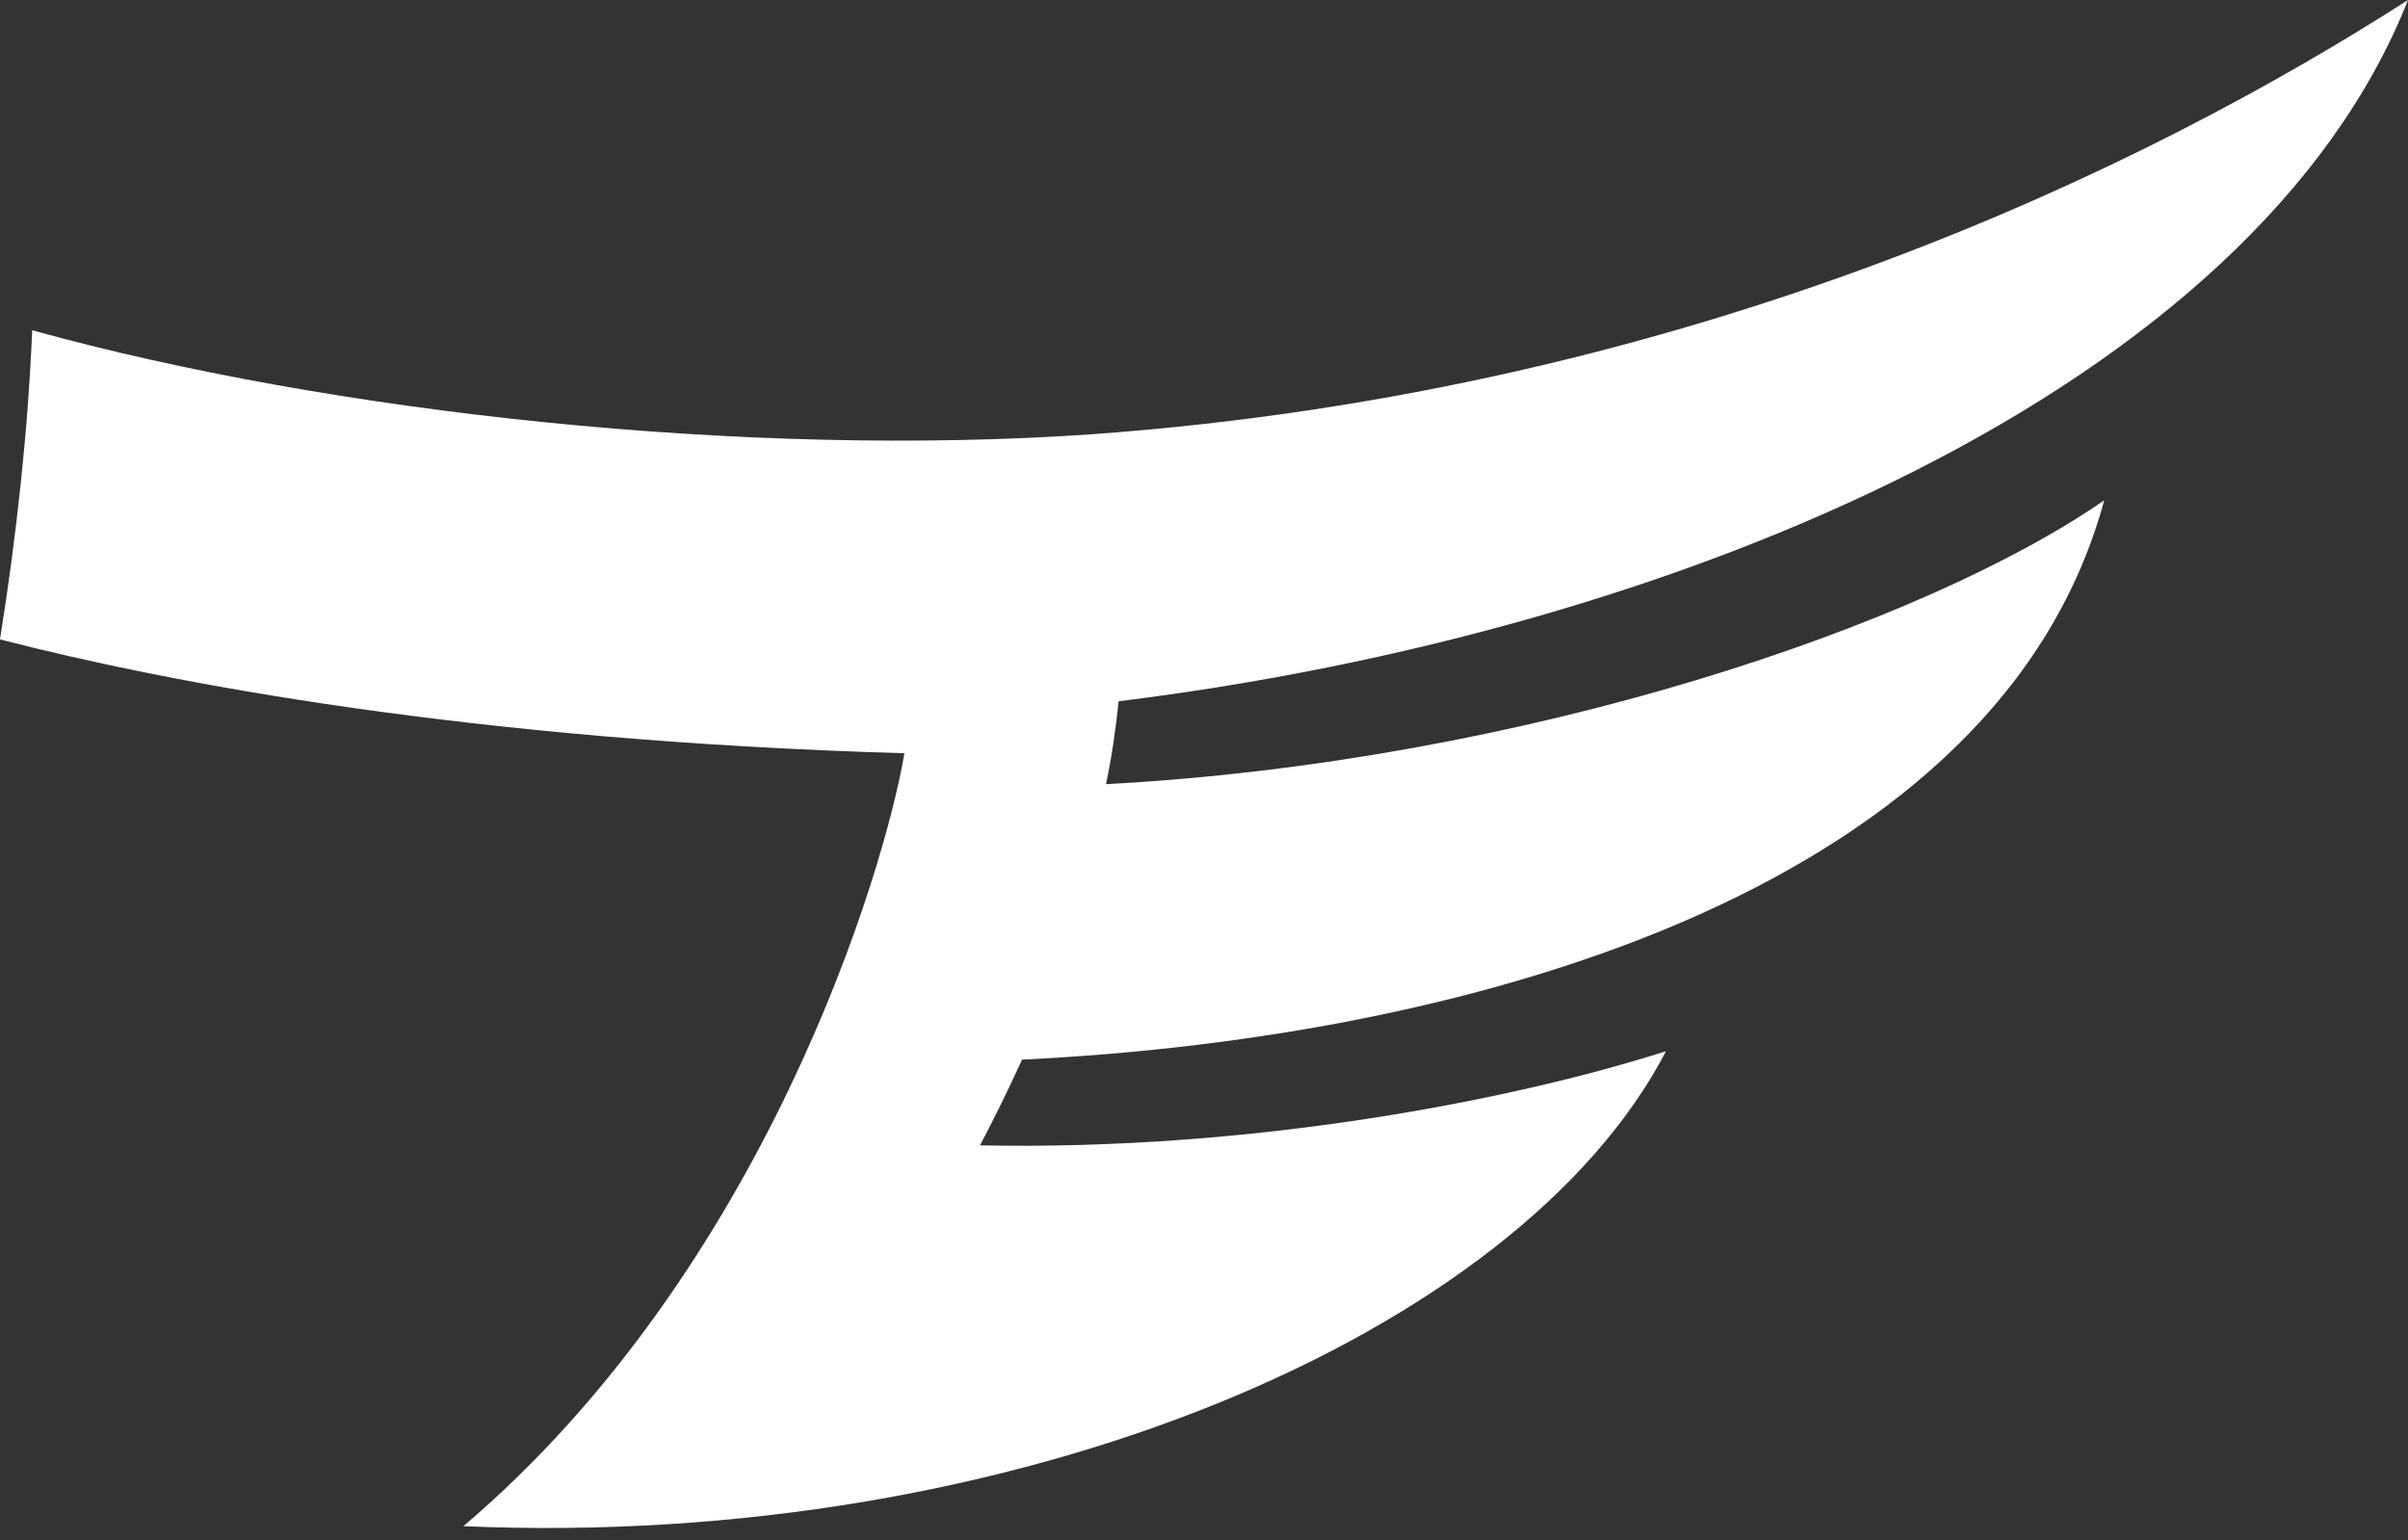
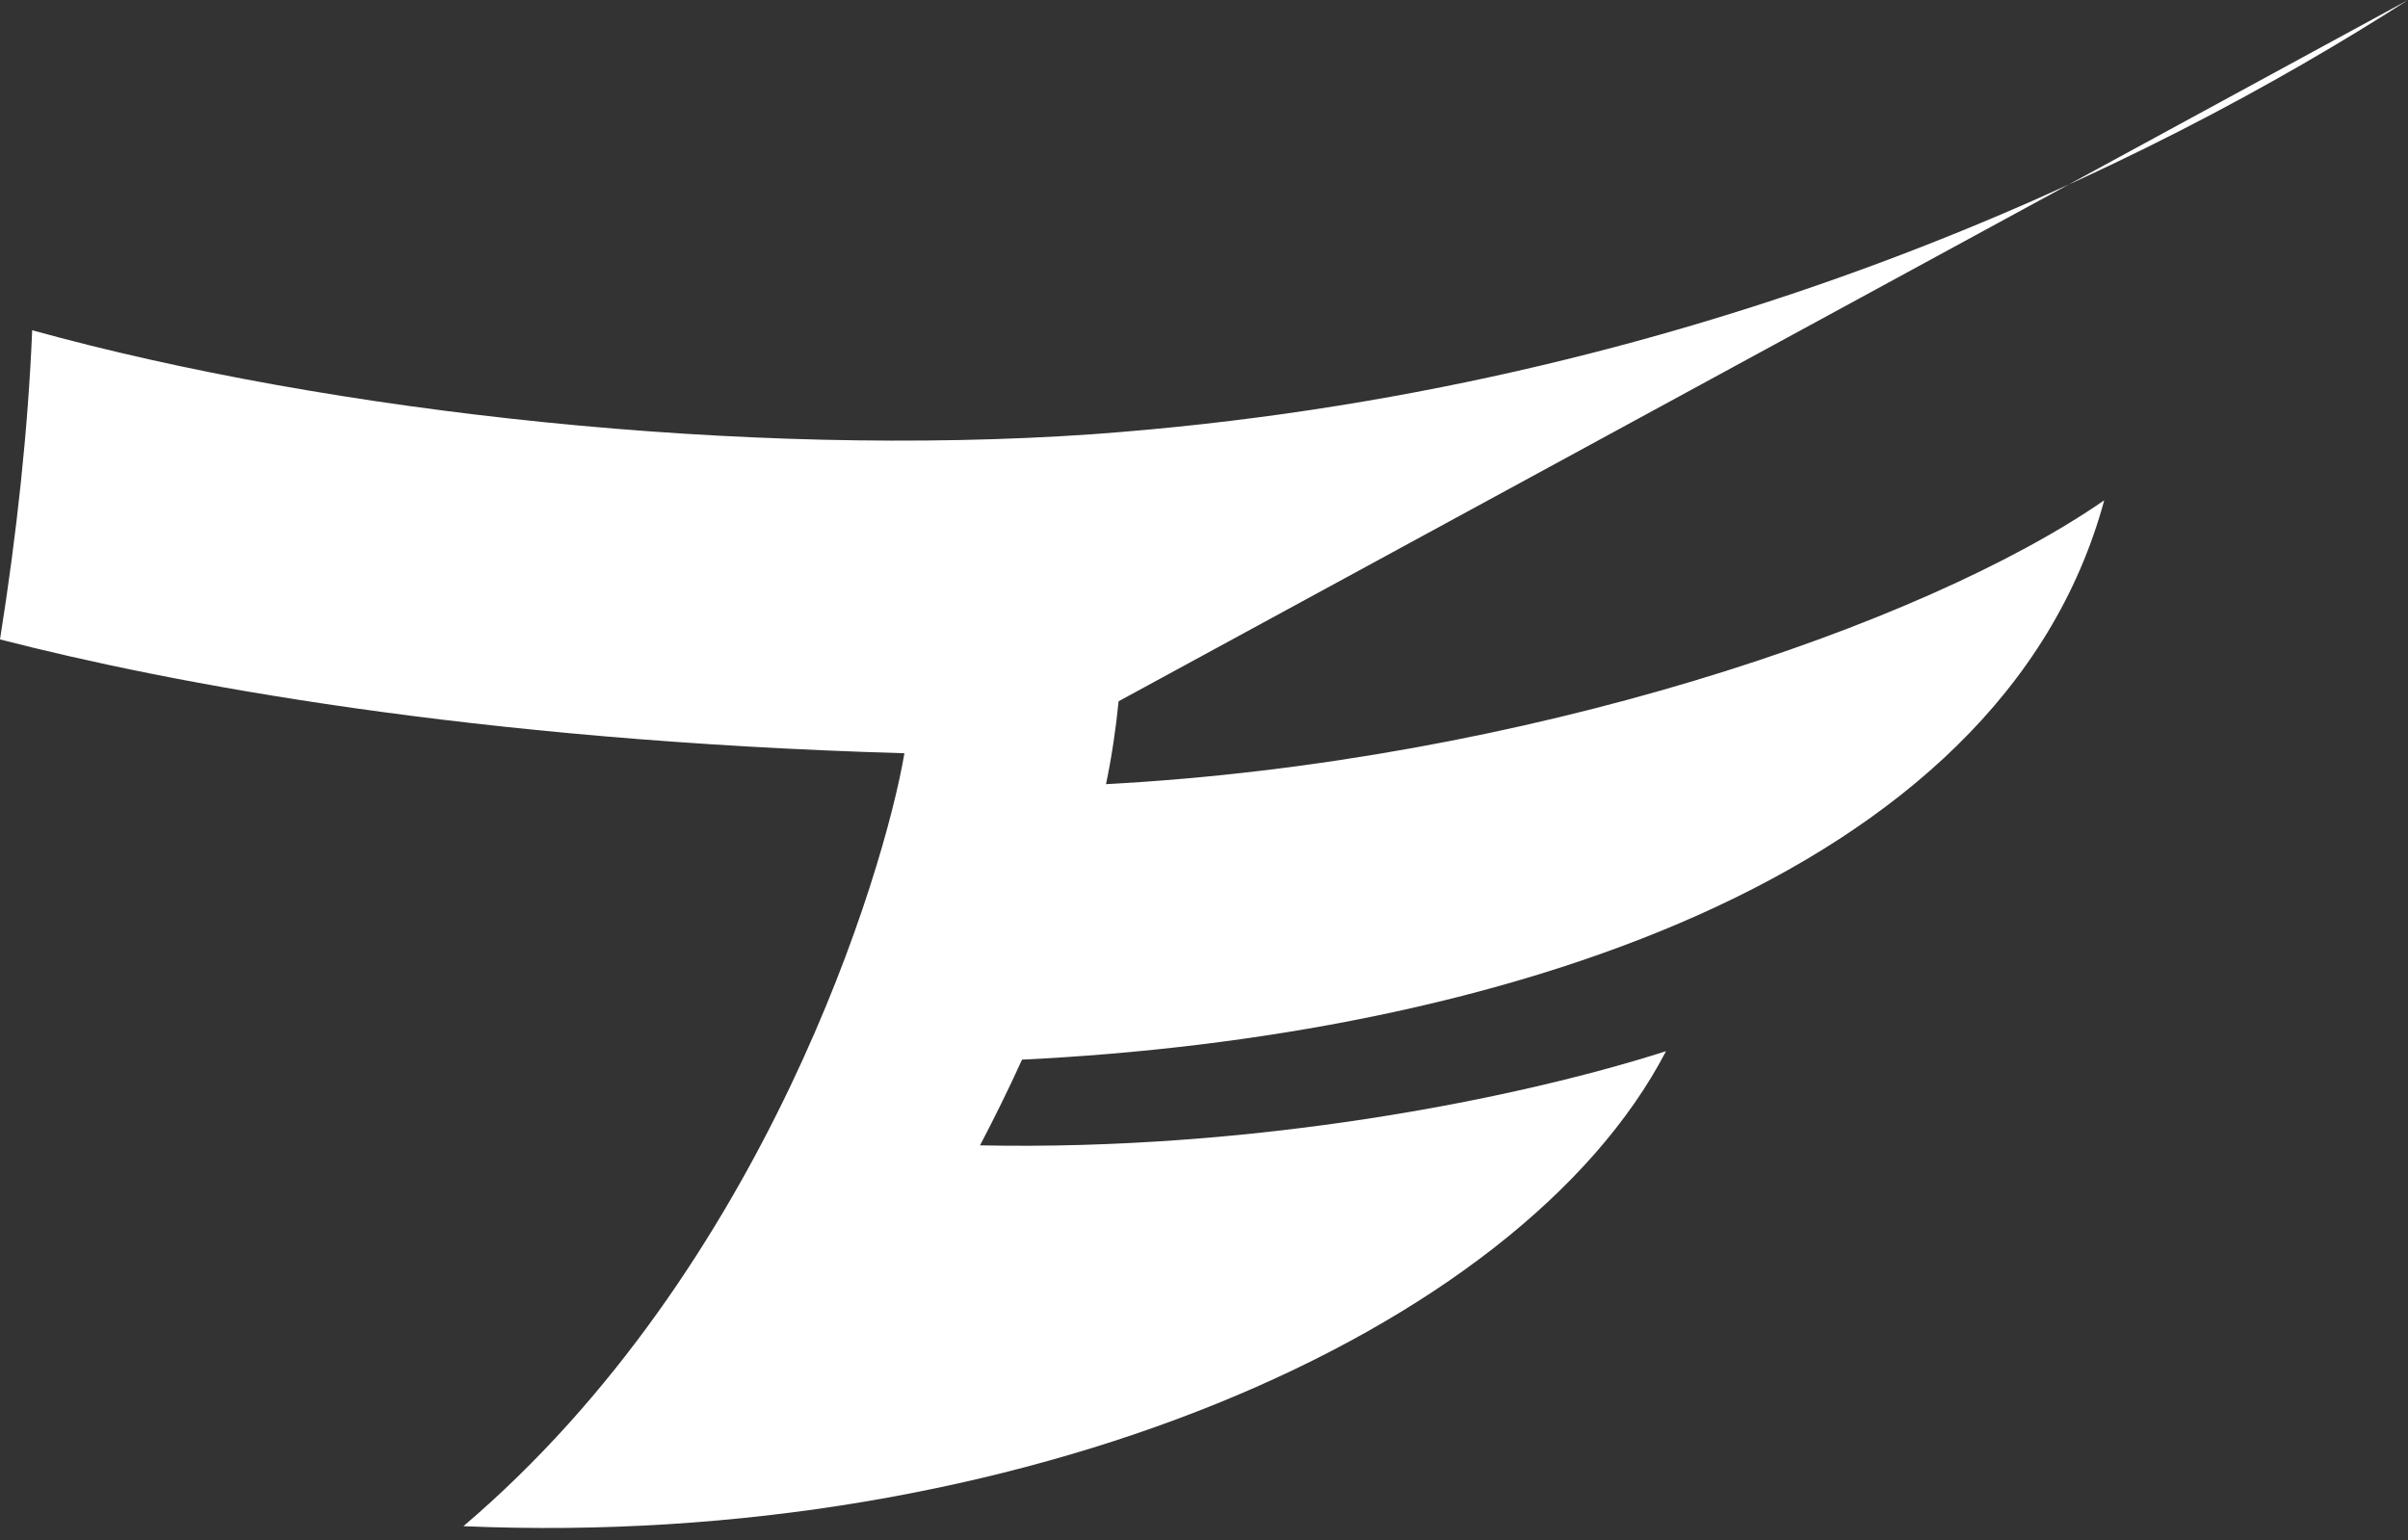
<svg xmlns="http://www.w3.org/2000/svg" width="111" height="71" viewBox="0 0 111 71" fill="none">
  <rect x="0" y="0" width="111" height="71" fill="#333333" stroke="none" />
-   <path d="M111.001 0C99.191 7.58 78.217 18.011 50.338 20.019C34.462 21.121 15.295 19.047 1.484 15.225C1.291 19.825 0.774 24.619 0 29.478C7.809 31.487 21.684 34.143 41.69 34.726C40.786 40.103 35.301 58.503 21.361 70.359C46.853 71.46 70.021 61.483 76.797 48.461C69.698 50.728 57.695 53.061 45.175 52.802C45.82 51.571 46.465 50.275 47.111 48.85C68.537 47.813 92.221 40.687 96.997 23.064C88.672 28.83 70.279 35.115 50.983 36.151C51.241 34.92 51.435 33.625 51.564 32.329C77.314 29.154 103.902 17.946 111.001 0Z" fill="white" />
+   <path d="M111.001 0C99.191 7.58 78.217 18.011 50.338 20.019C34.462 21.121 15.295 19.047 1.484 15.225C1.291 19.825 0.774 24.619 0 29.478C7.809 31.487 21.684 34.143 41.69 34.726C40.786 40.103 35.301 58.503 21.361 70.359C46.853 71.46 70.021 61.483 76.797 48.461C69.698 50.728 57.695 53.061 45.175 52.802C45.82 51.571 46.465 50.275 47.111 48.85C68.537 47.813 92.221 40.687 96.997 23.064C88.672 28.83 70.279 35.115 50.983 36.151C51.241 34.92 51.435 33.625 51.564 32.329Z" fill="white" />
</svg>